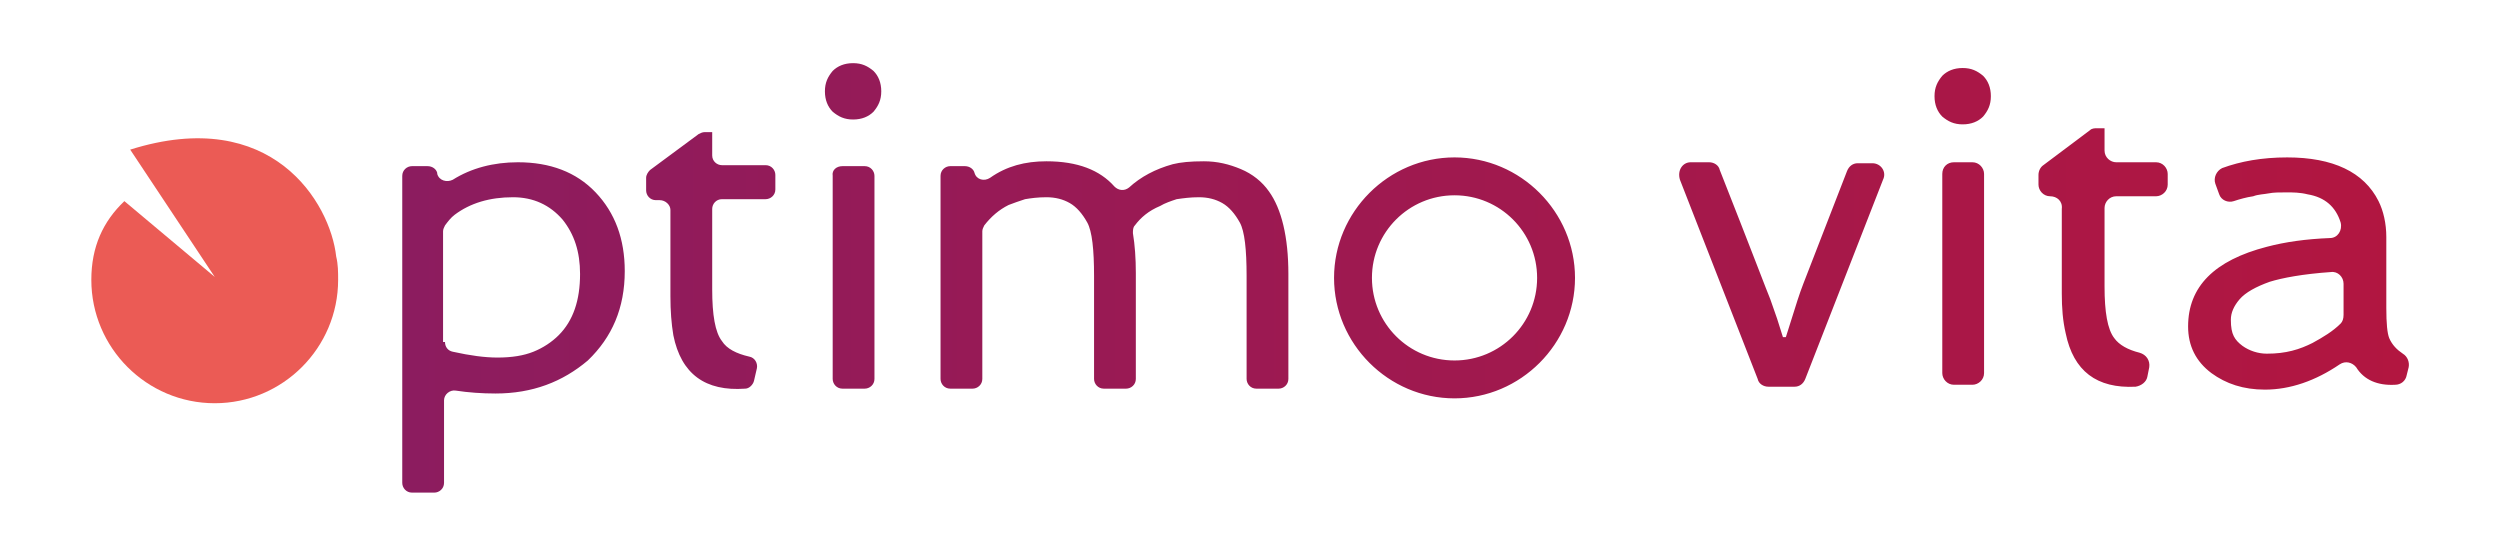
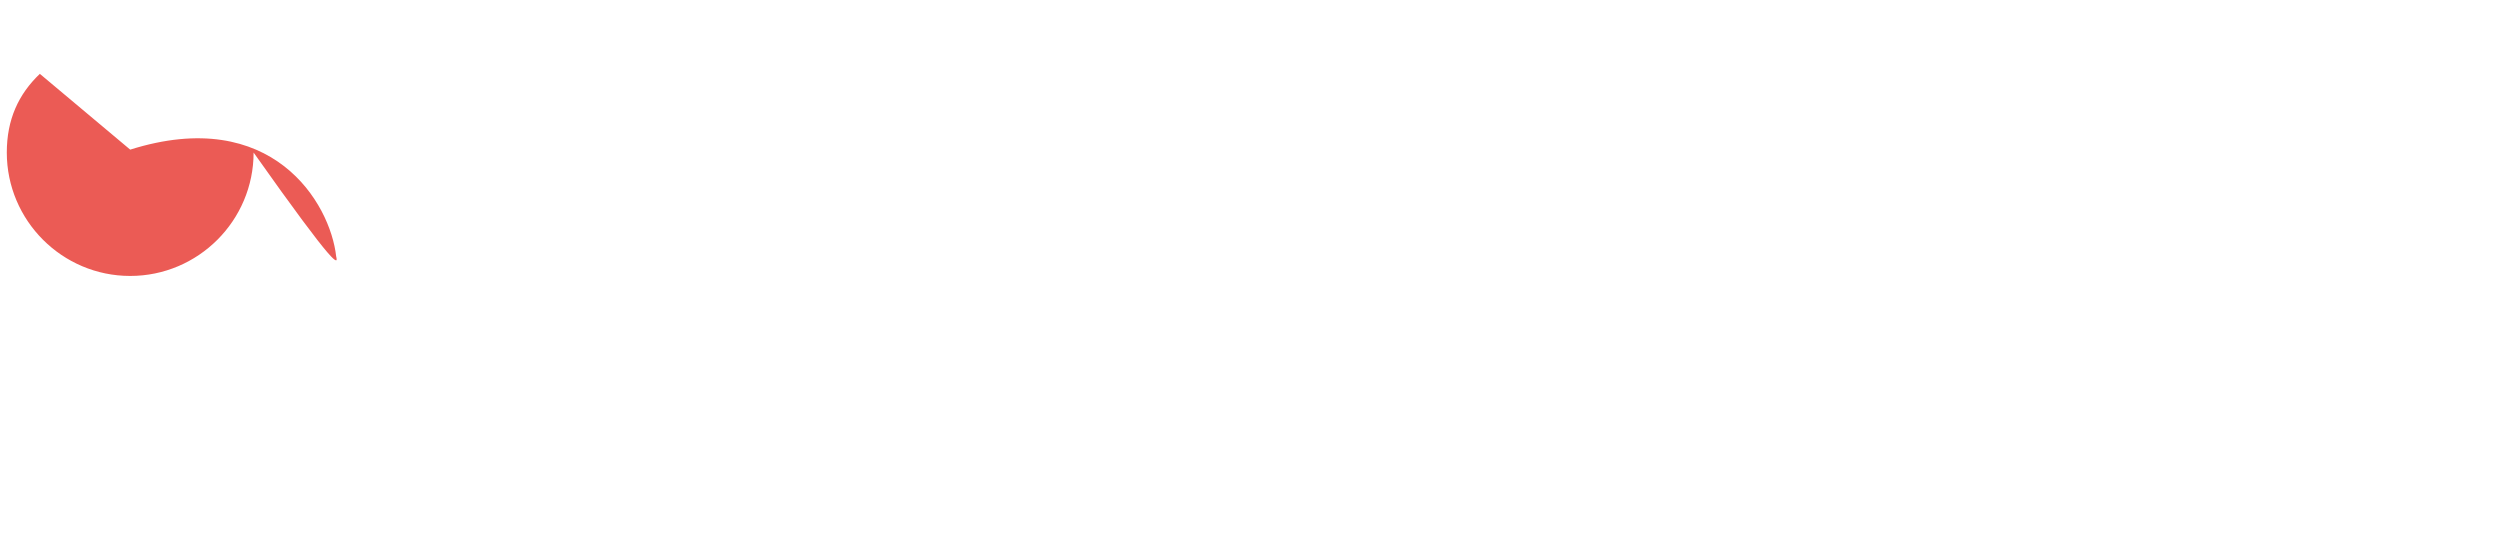
<svg xmlns="http://www.w3.org/2000/svg" version="1.1" x="0px" y="0px" viewBox="0 0 257.3 57.3" style="enable-background:new 0 0 257.3 57.3;" xml:space="preserve">
  <style type="text/css">
	.Grün_x0020_bogenförmig{fill:url(#SVGID_1_);stroke:#FFFFFF;stroke-width:0.25;stroke-miterlimit:1;}
	.st0{display:none;}
	.st1{fill:#FFFAF0;}
	.st2{fill:#8C1C5F;}
	.st3{opacity:0.88;clip-path:url(#SVGID_3_);fill:#EB5B55;}
	.st4{clip-path:url(#SVGID_3_);fill:url(#SVGID_4_);}
	.st5{clip-path:url(#SVGID_3_);fill:url(#SVGID_5_);}
	.st6{clip-path:url(#SVGID_3_);}
	.st7{fill:#FFF9EF;}
	.st8{fill:#FF393A;}
	.st9{fill:#FFEFEF;}
	.st10{fill:#FFFFFF;}
	.st11{fill-rule:evenodd;clip-rule:evenodd;fill:#FFFFFF;}
	.st12{fill:#EB5B55;}
	.st13{fill:url(#SVGID_10_);}
	.st14{fill:url(#SVGID_11_);}
	.st15{fill:#8B1A5F;}
	.st16{fill:#EA5A53;}
</style>
  <linearGradient id="SVGID_1_" gradientUnits="userSpaceOnUse" x1="1879.667" y1="5457.222" x2="1880.374" y2="5456.515">
    <stop offset="0" style="stop-color:#24802E" />
    <stop offset="0.983" style="stop-color:#1C371D" />
  </linearGradient>
  <g id="Vorlage_1" class="st0">
</g>
  <g id="Ebene_3">
    <g>
-       <path class="st12" d="M34.6,26.4C34.6,26.4,34.6,26.4,34.6,26.4C34,20.9,28,10.8,13.4,15.4l8.7,13.1l-9.3-7.8    c-2.2,2.1-3.4,4.7-3.4,8.1c0,7,5.7,12.7,12.7,12.7s12.7-5.7,12.7-12.7C34.8,28,34.8,27.2,34.6,26.4z" />
+       <path class="st12" d="M34.6,26.4C34.6,26.4,34.6,26.4,34.6,26.4C34,20.9,28,10.8,13.4,15.4l-9.3-7.8    c-2.2,2.1-3.4,4.7-3.4,8.1c0,7,5.7,12.7,12.7,12.7s12.7-5.7,12.7-12.7C34.8,28,34.8,27.2,34.6,26.4z" />
      <linearGradient id="SVGID_3_" gradientUnits="userSpaceOnUse" x1="41.394" y1="28.667" x2="247.928" y2="28.667">
        <stop offset="0" style="stop-color:#8C1C5F" />
        <stop offset="1" style="stop-color:#B21640" />
      </linearGradient>
-       <path style="fill:url(#SVGID_3_);" d="M51,40.5c-1.4,0-2.8-0.1-4.1-0.3c-0.6-0.1-1.2,0.4-1.2,1v8.5c0,0.6-0.5,1-1,1h-2.3    c-0.6,0-1-0.5-1-1V18.1c0-0.6,0.5-1,1-1H44c0.5,0,0.9,0.3,1,0.7l0,0.1c0.2,0.7,1,0.9,1.6,0.6c1.9-1.2,4.2-1.8,6.7-1.8    c3.3,0,6,1,8,3.1c2,2.1,3,4.8,3,8.1c0,3.8-1.3,6.8-3.8,9.2C57.9,39.3,54.8,40.5,51,40.5z M45.8,35.2c0,0.5,0.3,0.9,0.8,1    c1.8,0.4,3.3,0.6,4.6,0.6c1.5,0,2.7-0.2,3.7-0.6c1-0.4,1.9-1,2.6-1.7c1.5-1.5,2.2-3.6,2.2-6.3c0-2.3-0.6-4.1-1.8-5.6    c-1.3-1.5-3-2.3-5.1-2.3c-2.4,0-4.4,0.6-6,1.8c-0.4,0.3-0.7,0.7-1,1.1c-0.1,0.2-0.2,0.4-0.2,0.6V35.2z M67.9,20.6h-0.4    c-0.6,0-1-0.5-1-1v-1.3c0-0.3,0.2-0.6,0.4-0.8l5-3.7c0.2-0.1,0.4-0.2,0.6-0.2h0.8V16c0,0.6,0.5,1,1,1h4.5c0.6,0,1,0.5,1,1v1.5    c0,0.6-0.5,1-1,1h-4.5c-0.6,0-1,0.5-1,1v8.3c0,2.6,0.3,4.4,1,5.3c0.5,0.8,1.5,1.3,2.8,1.6c0.6,0.1,0.9,0.7,0.8,1.2l-0.3,1.3    c-0.1,0.4-0.5,0.8-0.9,0.8c-4.1,0.3-6.6-1.5-7.4-5.5C69.1,33.3,69,32,69,30.5v-8.9C69,21.1,68.5,20.6,67.9,20.6z M90.7,9.4    c0,0.9-0.3,1.5-0.8,2.1c-0.5,0.5-1.2,0.8-2.1,0.8c-0.9,0-1.5-0.3-2.1-0.8c-0.5-0.5-0.8-1.2-0.8-2.1c0-0.9,0.3-1.5,0.8-2.1    c0.5-0.5,1.2-0.8,2.1-0.8c0.9,0,1.5,0.3,2.1,0.8C90.4,7.8,90.7,8.5,90.7,9.4z M86.7,17.1H89c0.6,0,1,0.5,1,1V39c0,0.6-0.5,1-1,1    h-2.3c-0.6,0-1-0.5-1-1V18.1C85.6,17.5,86.1,17.1,86.7,17.1z M116.8,23.2c-0.2,0.2-0.2,0.5-0.2,0.8c0.2,1.2,0.3,2.6,0.3,4.1V39    c0,0.6-0.5,1-1,1h-2.3c-0.6,0-1-0.5-1-1V28.4c0-2.7-0.2-4.6-0.7-5.5c-0.5-0.9-1.1-1.6-1.8-2c-0.7-0.4-1.5-0.6-2.4-0.6    s-1.6,0.1-2.2,0.2c-0.6,0.2-1.2,0.4-1.7,0.6c-1,0.5-1.8,1.2-2.5,2.1c-0.1,0.2-0.2,0.4-0.2,0.6V39c0,0.6-0.5,1-1,1h-2.3    c-0.6,0-1-0.5-1-1V18.1c0-0.6,0.5-1,1-1h1.5c0.5,0,0.9,0.3,1,0.7v0c0.2,0.7,1,0.9,1.6,0.5c1.7-1.2,3.6-1.7,5.8-1.7    c3.2,0,5.5,0.9,7,2.6c0.4,0.4,1,0.5,1.5,0.1c1.2-1.1,2.7-1.9,4.5-2.4c0.8-0.2,1.8-0.3,3.2-0.3s2.6,0.3,3.8,0.8    c1.2,0.5,2.2,1.3,2.9,2.3c1.3,1.8,2,4.7,2,8.5V39c0,0.6-0.5,1-1,1h-2.3c-0.6,0-1-0.5-1-1V28.4c0-2.7-0.2-4.6-0.7-5.5    c-0.5-0.9-1.1-1.6-1.8-2c-0.7-0.4-1.5-0.6-2.4-0.6c-0.9,0-1.6,0.1-2.3,0.2c-0.6,0.2-1.2,0.4-1.7,0.7    C118.2,21.7,117.4,22.4,116.8,23.2z M174,16.7h1.9c0.5,0,1,0.3,1.1,0.8c3.2,8.1,4.9,12.6,5.2,13.3l0.7,2c0.2,0.6,0.4,1.3,0.6,1.9    h0.3l1.2-3.8c0.2-0.6,0.4-1.2,0.6-1.7l4.5-11.6c0.2-0.5,0.6-0.8,1.1-0.8h1.5c0.9,0,1.5,0.9,1.1,1.7l-8,20.5    c-0.2,0.5-0.6,0.8-1.1,0.8H182c-0.5,0-1-0.3-1.1-0.8l-8-20.5C172.6,17.5,173.2,16.7,174,16.7z M204.9,9.9c0,0.9-0.3,1.5-0.8,2.1    c-0.5,0.5-1.2,0.8-2.1,0.8c-0.9,0-1.5-0.3-2.1-0.8c-0.5-0.5-0.8-1.2-0.8-2.1c0-0.9,0.3-1.5,0.8-2.1c0.5-0.5,1.2-0.8,2.1-0.8    c0.9,0,1.5,0.3,2.1,0.8C204.6,8.3,204.9,9,204.9,9.9z M201.1,16.7h1.9c0.7,0,1.2,0.6,1.2,1.2v20.5c0,0.7-0.6,1.2-1.2,1.2h-1.9    c-0.7,0-1.2-0.6-1.2-1.2V17.9C199.9,17.2,200.4,16.7,201.1,16.7z M211,20.2L211,20.2c-0.7,0-1.2-0.6-1.2-1.2v-1    c0-0.4,0.2-0.8,0.5-1l4.8-3.6c0.2-0.2,0.5-0.2,0.7-0.2h0.8v2.3c0,0.7,0.6,1.2,1.2,1.2h4.1c0.7,0,1.2,0.6,1.2,1.2V19    c0,0.7-0.6,1.2-1.2,1.2h-4.1c-0.7,0-1.2,0.6-1.2,1.2v8.1c0,2.6,0.3,4.4,1,5.3c0.5,0.7,1.4,1.2,2.6,1.5c0.7,0.2,1.1,0.8,1,1.5    l-0.2,1c-0.1,0.5-0.6,0.9-1.2,1c-4,0.2-6.4-1.6-7.2-5.5c-0.3-1.3-0.4-2.6-0.4-4.1v-8.7C212.3,20.7,211.7,20.2,211,20.2z     M242.5,37.8c-0.4-0.5-1.1-0.7-1.7-0.3c-2.5,1.7-5.1,2.6-7.7,2.6c-2.2,0-4-0.6-5.5-1.7c-1.6-1.2-2.4-2.8-2.4-4.8    c0-4.1,2.7-6.8,8.1-8.2c1.9-0.5,4-0.8,6.5-0.9c0.8,0,1.3-0.8,1.1-1.6c-0.5-1.6-1.6-2.6-3.4-2.9c-0.8-0.2-1.5-0.2-2.2-0.2    c-0.7,0-1.3,0-1.8,0.1c-0.5,0.1-1.1,0.1-1.6,0.3c-0.7,0.1-1.4,0.3-2,0.5c-0.6,0.2-1.3-0.1-1.5-0.7l-0.4-1.1    c-0.2-0.6,0.1-1.3,0.7-1.6c1.9-0.7,4.1-1.1,6.7-1.1c4.7,0,7.9,1.5,9.4,4.5c0.5,1,0.8,2.3,0.8,3.7v7.3c0,1.6,0.1,2.6,0.3,3.1    c0.3,0.7,0.8,1.2,1.4,1.6c0.5,0.3,0.7,0.9,0.6,1.4l-0.2,0.8c-0.1,0.6-0.6,1-1.2,1C244.7,39.7,243.3,39.1,242.5,37.8z M233.6,29    c-1.4,0.5-2.5,1.1-3.1,1.8c-0.6,0.7-0.9,1.4-0.9,2.1c0,0.8,0.1,1.3,0.3,1.7c0.2,0.4,0.5,0.7,0.9,1c0.7,0.5,1.6,0.8,2.5,0.8    c1,0,1.8-0.1,2.6-0.3s1.5-0.5,2.1-0.8c1.1-0.6,2.1-1.2,2.9-2c0.2-0.2,0.3-0.5,0.3-0.9v-3.2c0-0.7-0.6-1.3-1.3-1.2    C237,28.2,234.9,28.6,233.6,29z M149.7,16.2c-6.8,0-12.4,5.6-12.4,12.4c0,6.8,5.6,12.4,12.4,12.4c6.8,0,12.4-5.6,12.4-12.4    C162.1,21.8,156.5,16.2,149.7,16.2z M149.7,37.1c-4.7,0-8.5-3.8-8.5-8.5c0-4.7,3.8-8.5,8.5-8.5c4.7,0,8.5,3.8,8.5,8.5    C158.2,33.3,154.4,37.1,149.7,37.1z" />
    </g>
  </g>
  <g id="Ebene_4">
</g>
</svg>